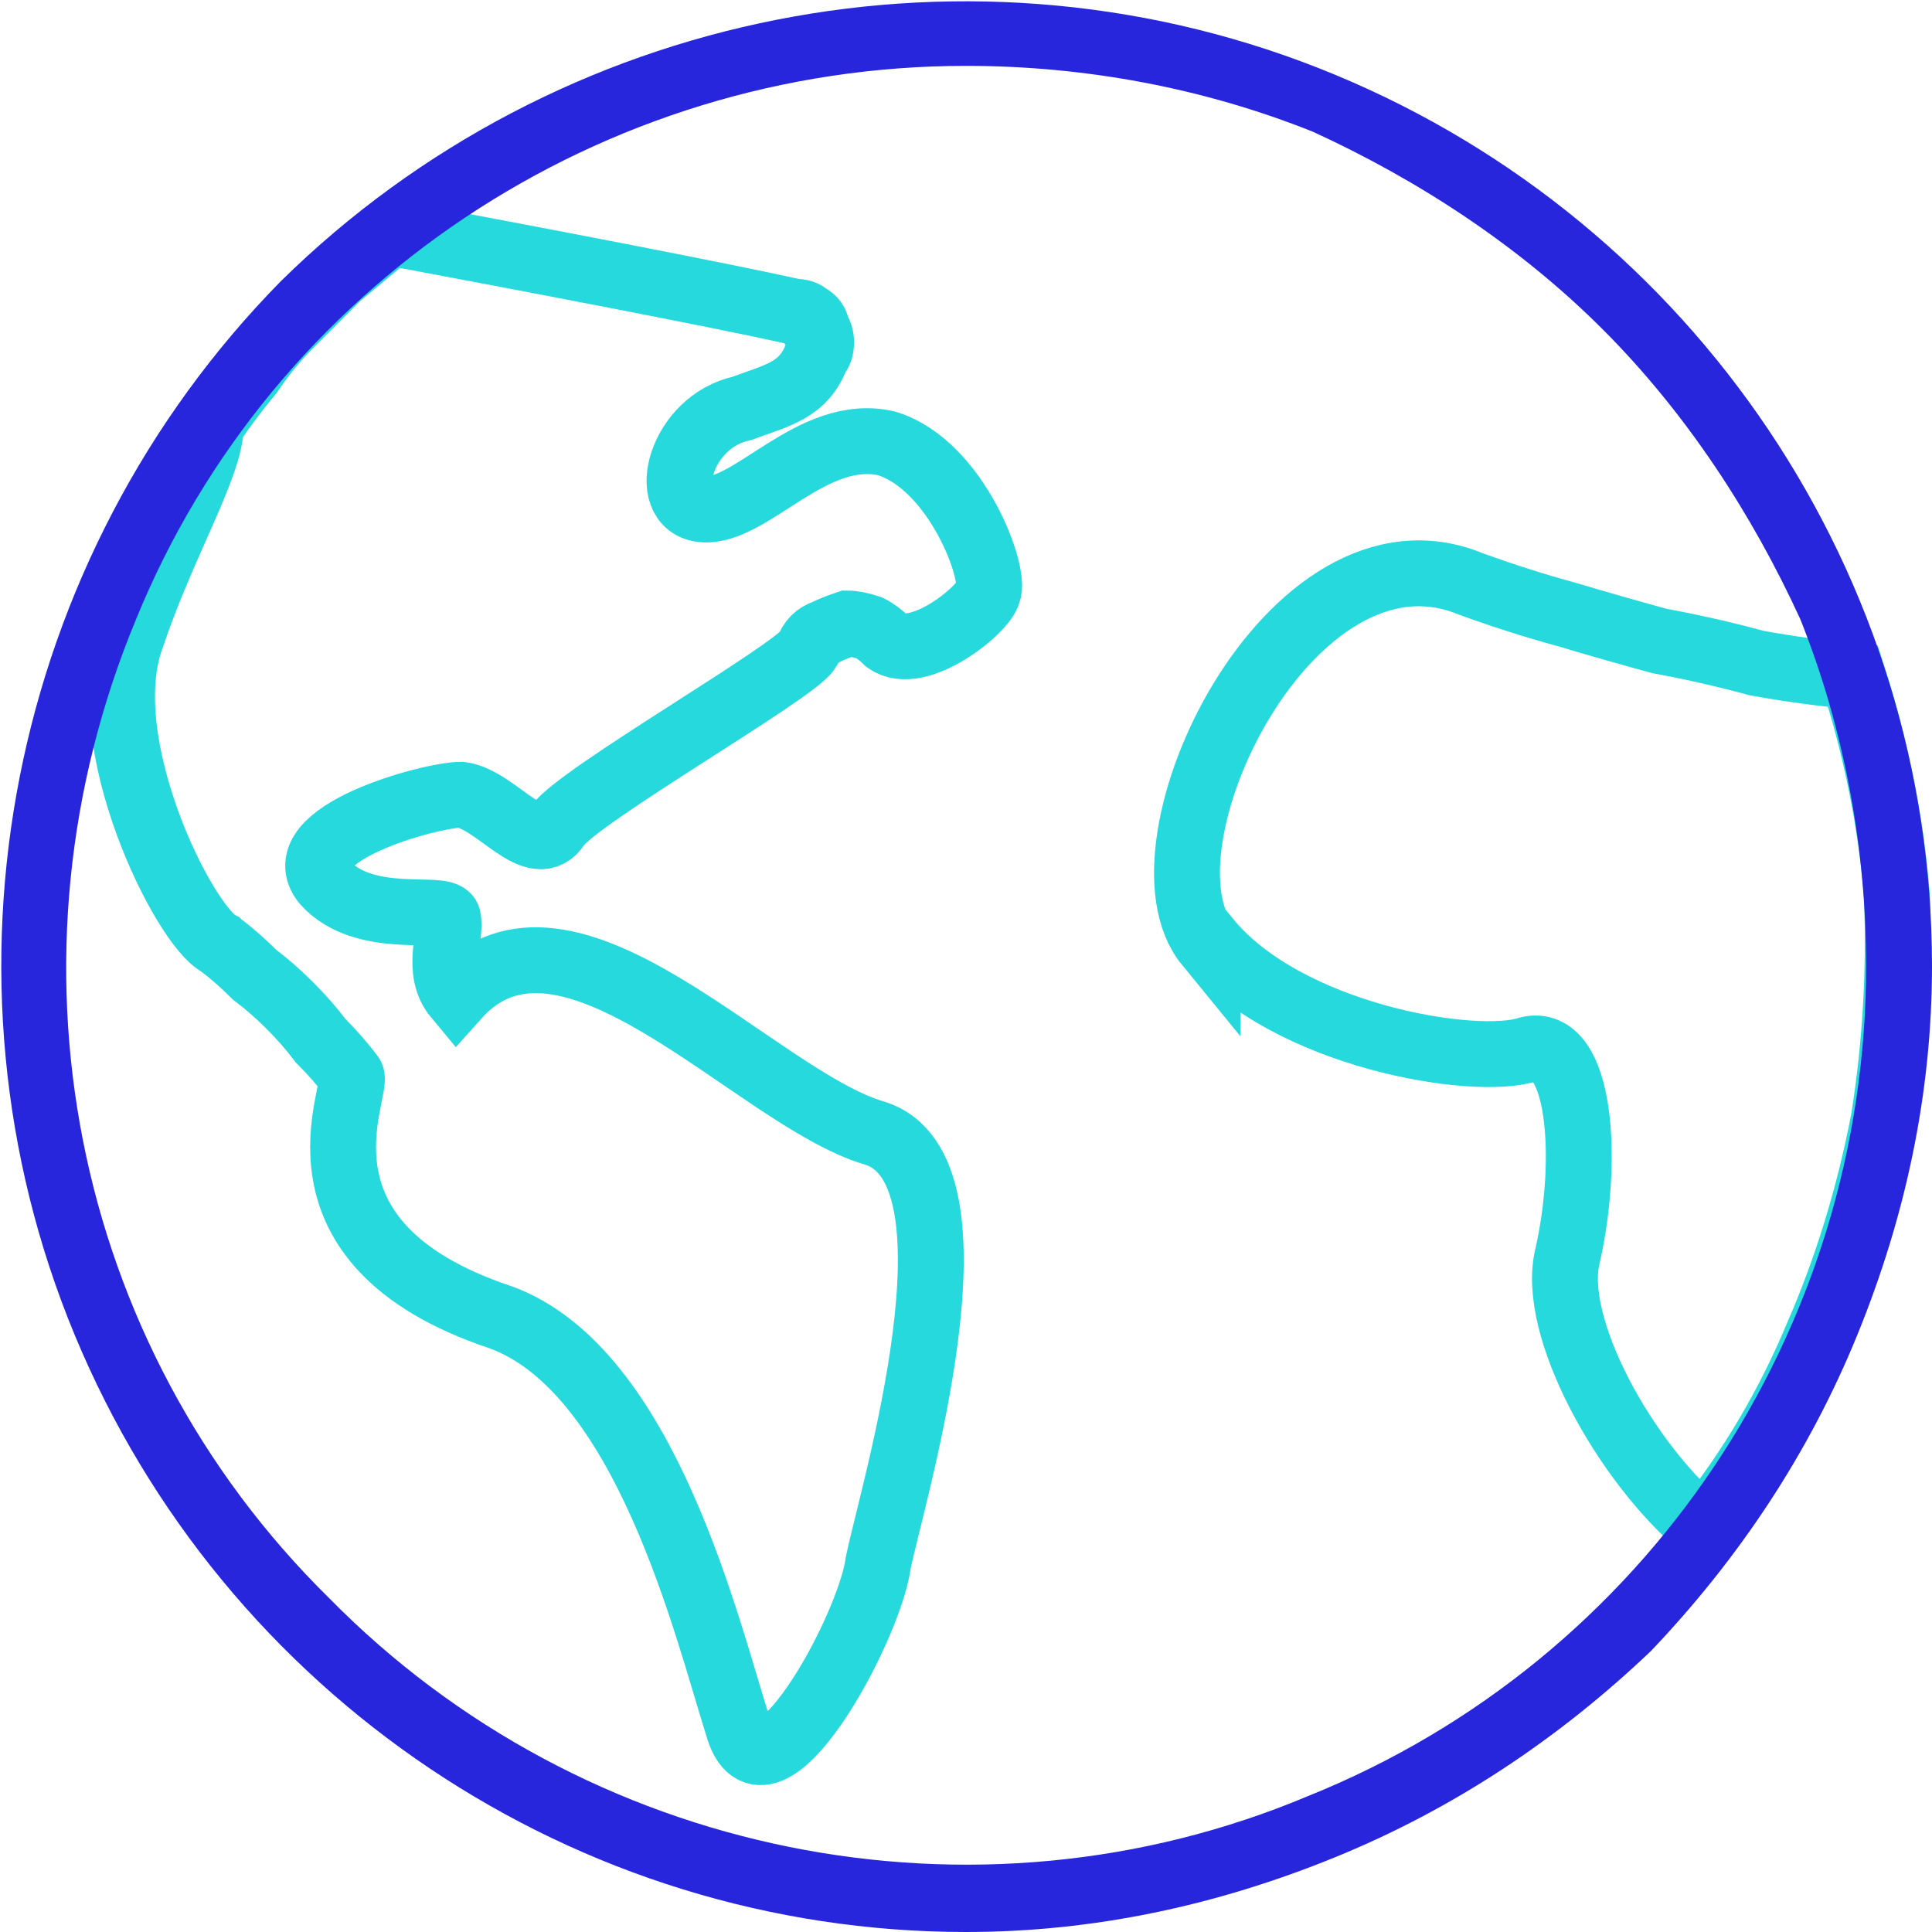
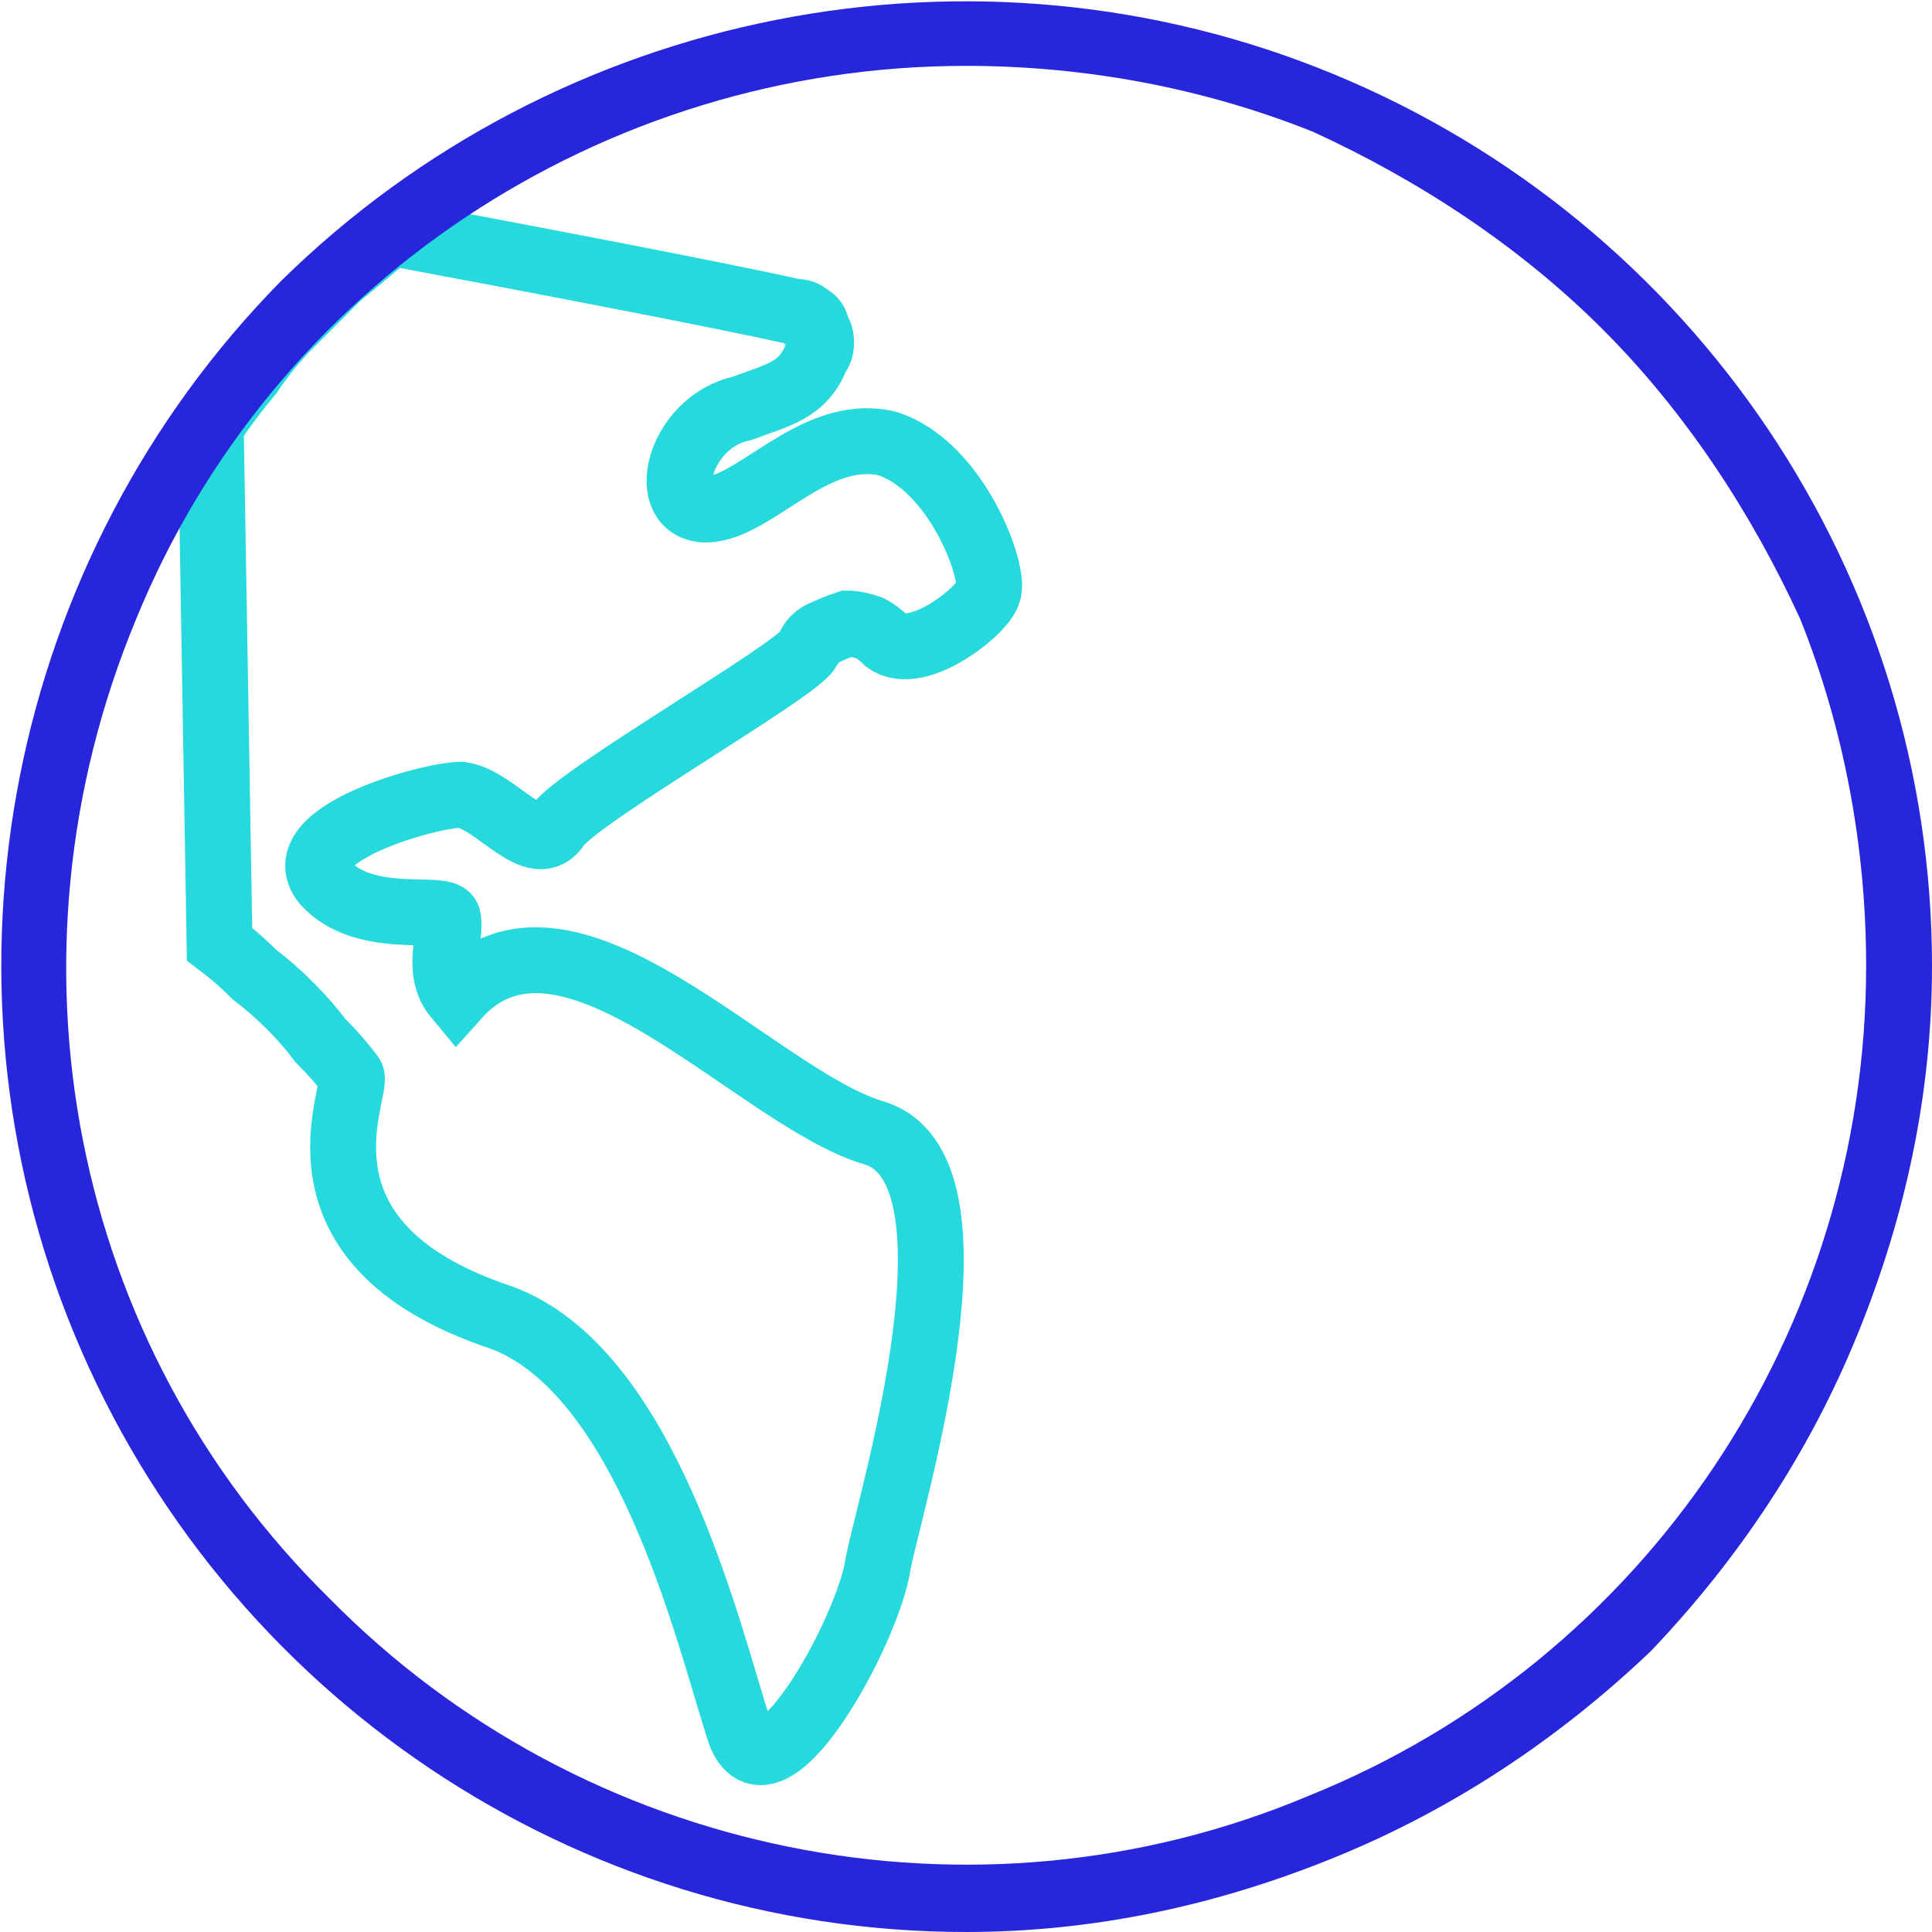
<svg xmlns="http://www.w3.org/2000/svg" version="1.2" viewBox="0 0 44 44" width="44" height="44">
  <style>.a{fill:none;stroke:#26d9dc;stroke-width:1.5}.b{fill:#2726dc}</style>
-   <path class="a" d="m5 21.5q0.4 0.3 0.8 0.7 0.4 0.3 0.8 0.7 0.4 0.4 0.7 0.8 0.4 0.4 0.7 0.8c0.2 0.3-1.7 3.8 3.4 5.5 3.3 1.2 4.7 7.1 5.4 9.3 0.6 2.2 3-2.2 3.2-3.7 0.3-1.5 2.6-9-0.1-9.8-2.7-0.8-7-5.9-9.5-3.1-0.5-0.6-0.1-1.4-0.2-1.8-0.1-0.3-1.9 0.2-2.8-0.8-0.9-1.1 2.4-2 3.1-2 0.8 0.1 1.7 1.5 2.2 0.7 0.5-0.7 5.4-3.5 5.7-4q0.1-0.3 0.4-0.4 0.2-0.1 0.5-0.2 0.2 0 0.5 0.1 0.2 0.1 0.4 0.3c0.7 0.5 2.2-0.7 2.3-1.1 0.2-0.4-0.7-2.9-2.3-3.4-1.7-0.4-3.1 1.6-4.2 1.5-1-0.1-0.5-2 0.9-2.3 0.8-0.3 1.4-0.4 1.7-1.2q0.1-0.1 0.1-0.3 0-0.2-0.1-0.3 0-0.2-0.2-0.3-0.1-0.1-0.3-0.1c-1.8-0.4-6-1.2-9.2-1.8q-0.6 0.5-1.2 1-0.5 0.5-1.1 1.1-0.5 0.5-0.9 1.1-0.5 0.6-0.9 1.2c0 0.9-1.1 2.7-1.8 4.8-0.9 2.4 1.2 6.6 2 7z" />
-   <path class="a" d="m27.5 21.4c1.8 2.2 6.1 2.9 7.3 2.5 1.2-0.3 1.4 2.5 0.9 4.7-0.4 1.6 1.3 4.7 3.1 6.2q1.6-2 2.6-4.4 1-2.3 1.5-4.9 0.4-2.5 0.3-5.1-0.2-2.5-1-5-1.1-0.1-2.2-0.3-1.1-0.3-2.2-0.5-1.1-0.3-2.1-0.6-1.1-0.3-2.2-0.7c-4.1-1.7-7.8 6-6 8.2z" />
+   <path class="a" d="m5 21.5q0.4 0.3 0.8 0.7 0.4 0.3 0.8 0.7 0.4 0.4 0.7 0.8 0.4 0.4 0.7 0.8c0.2 0.3-1.7 3.8 3.4 5.5 3.3 1.2 4.7 7.1 5.4 9.3 0.6 2.2 3-2.2 3.2-3.7 0.3-1.5 2.6-9-0.1-9.8-2.7-0.8-7-5.9-9.5-3.1-0.5-0.6-0.1-1.4-0.2-1.8-0.1-0.3-1.9 0.2-2.8-0.8-0.9-1.1 2.4-2 3.1-2 0.8 0.1 1.7 1.5 2.2 0.7 0.5-0.7 5.4-3.5 5.7-4q0.1-0.3 0.4-0.4 0.2-0.1 0.5-0.2 0.2 0 0.5 0.1 0.2 0.1 0.4 0.3c0.7 0.5 2.2-0.7 2.3-1.1 0.2-0.4-0.7-2.9-2.3-3.4-1.7-0.4-3.1 1.6-4.2 1.5-1-0.1-0.5-2 0.9-2.3 0.8-0.3 1.4-0.4 1.7-1.2q0.1-0.1 0.1-0.3 0-0.2-0.1-0.3 0-0.2-0.2-0.3-0.1-0.1-0.3-0.1c-1.8-0.4-6-1.2-9.2-1.8q-0.6 0.5-1.2 1-0.5 0.5-1.1 1.1-0.5 0.5-0.9 1.1-0.5 0.6-0.9 1.2z" />
  <path fill-rule="evenodd" class="b" d="m22 44c-8.9 0-16.9-5.4-20.3-13.6-3.4-8.2-1.5-17.7 4.7-24 6.3-6.2 15.8-8.1 24-4.7 8.2 3.4 13.6 11.4 13.6 20.3 0 2.9-0.6 5.7-1.7 8.4-1.1 2.7-2.7 5.1-4.7 7.2-2.1 2-4.5 3.6-7.2 4.7-2.7 1.1-5.5 1.7-8.4 1.7zm0-42.5c-8.3 0-15.8 5-18.9 12.6-3.2 7.7-1.5 16.5 4.4 22.3 5.8 5.9 14.7 7.7 22.3 4.5 7.7-3.1 12.7-10.6 12.7-18.9 0-2.7-0.5-5.4-1.5-7.9-1.1-2.4-2.6-4.7-4.5-6.6-1.9-1.9-4.2-3.4-6.6-4.5-2.5-1-5.2-1.5-7.9-1.5z" />
</svg>